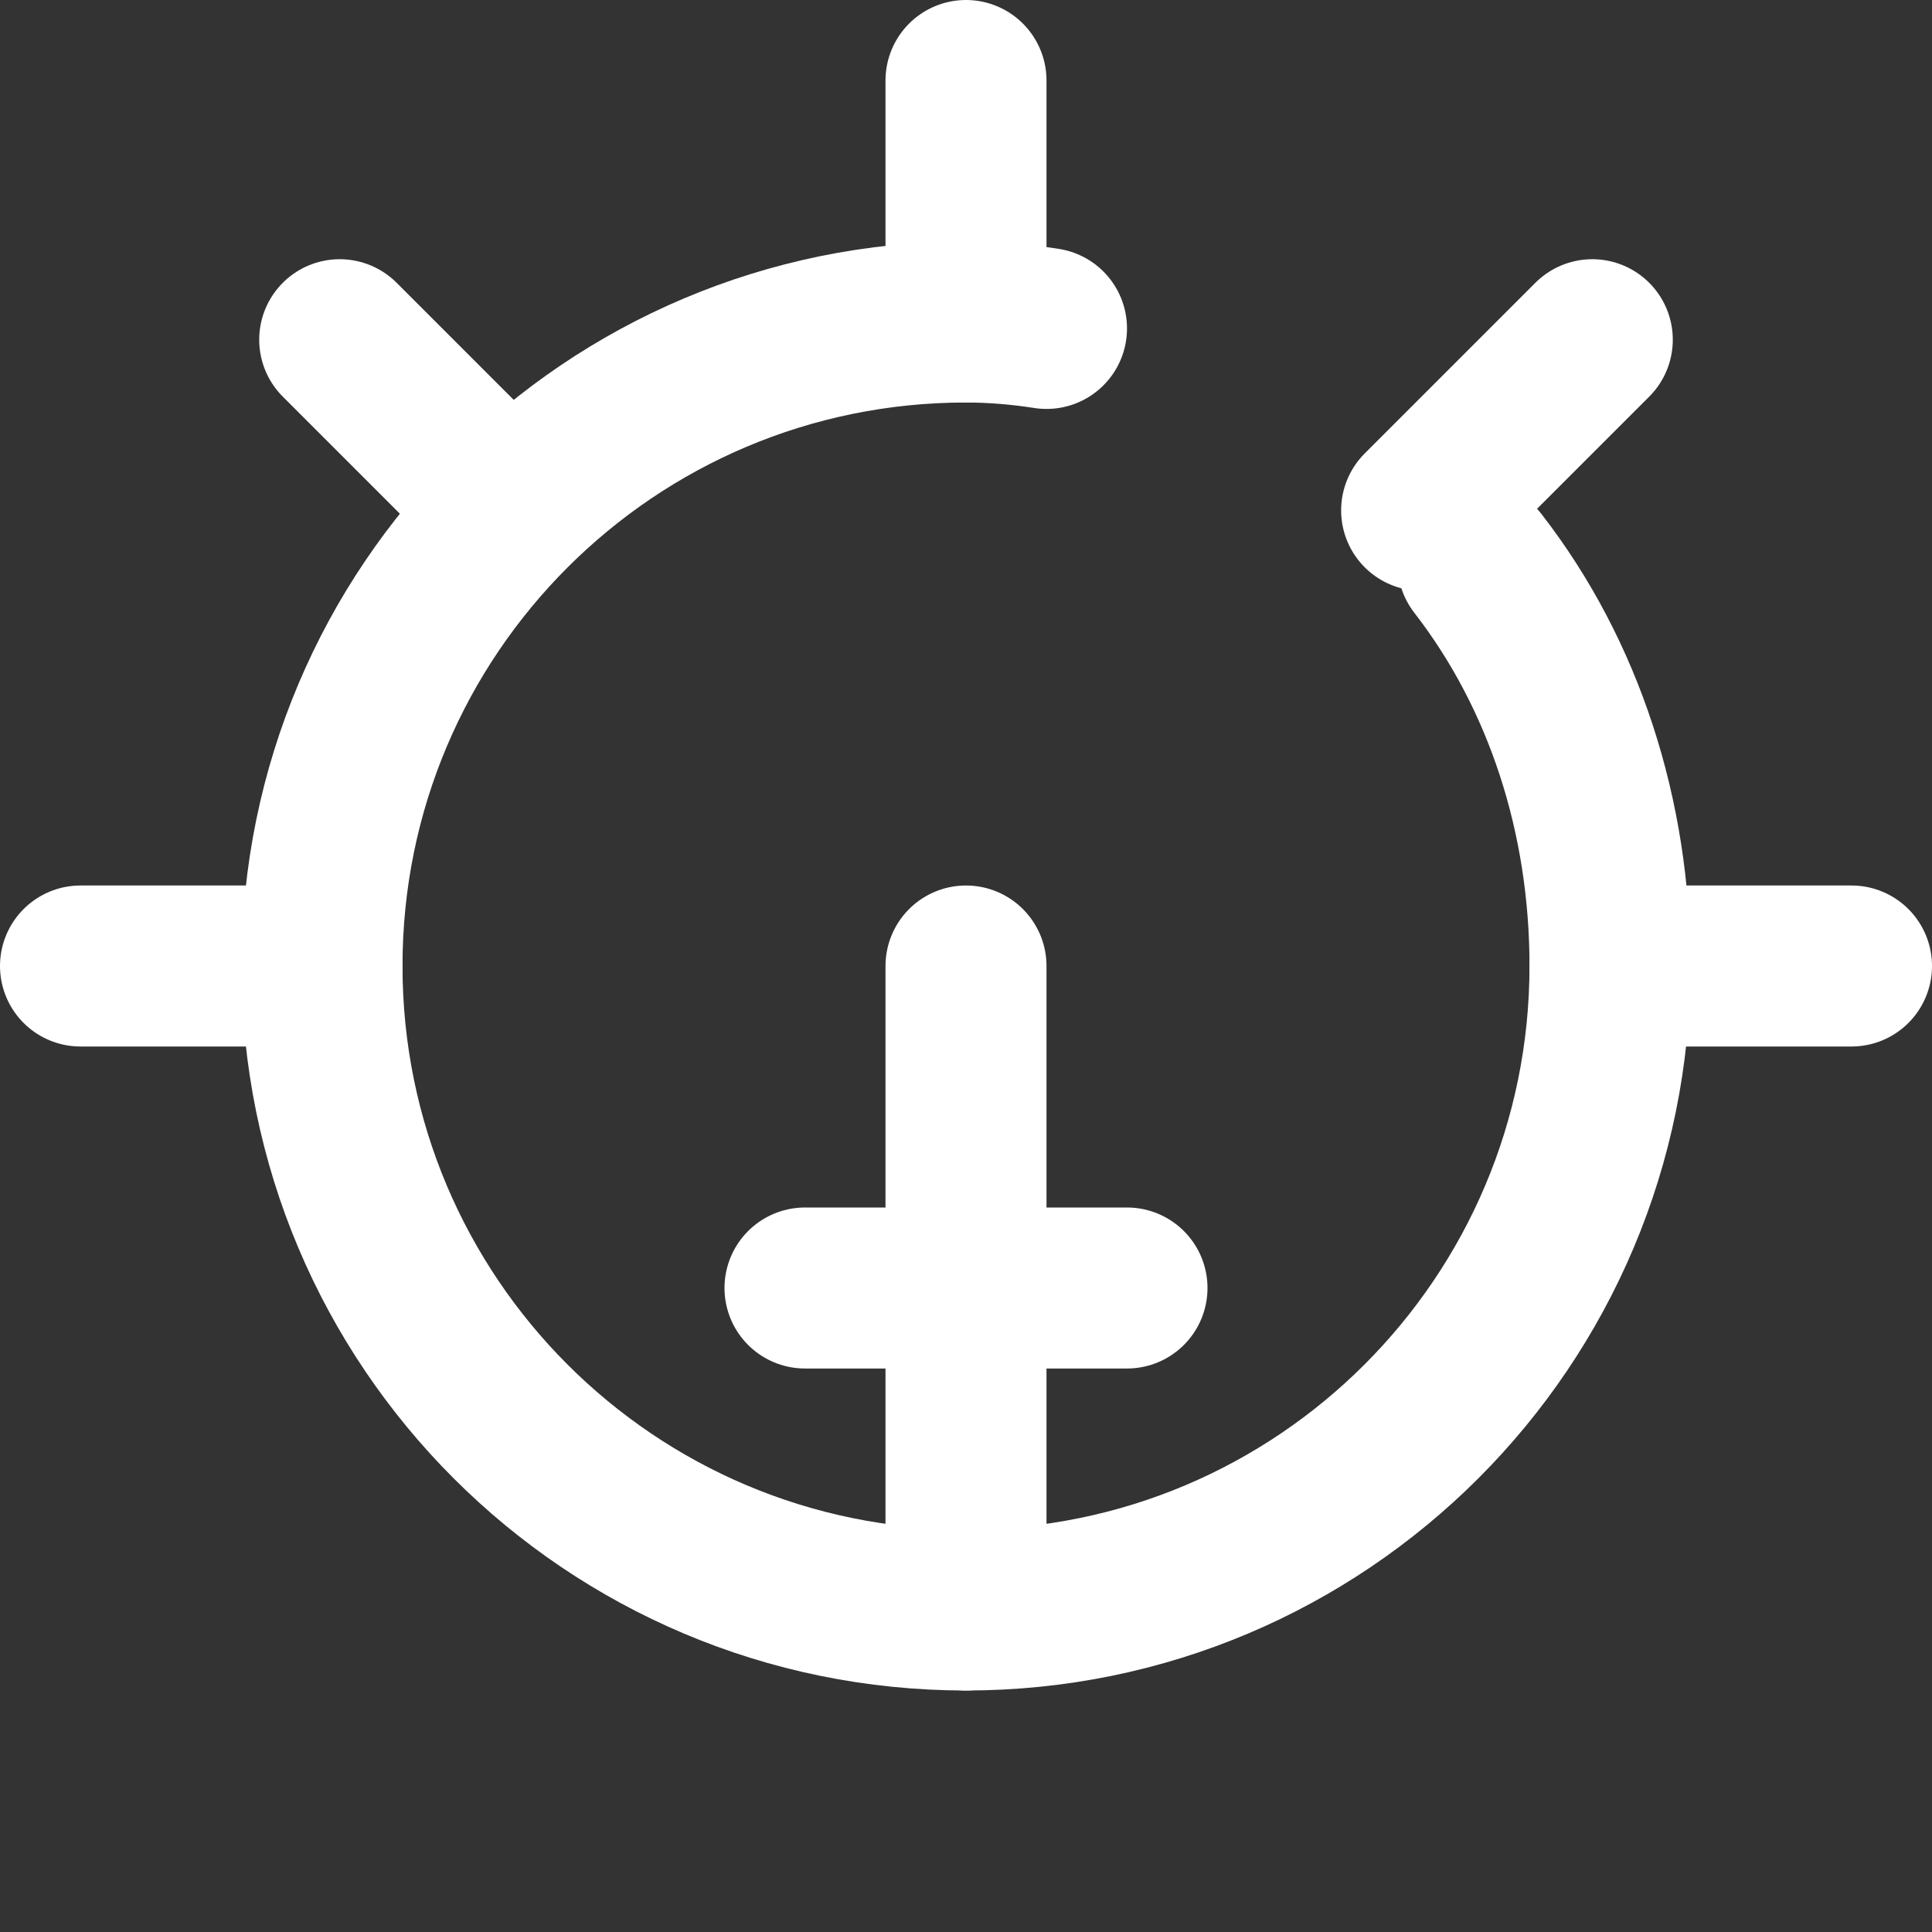
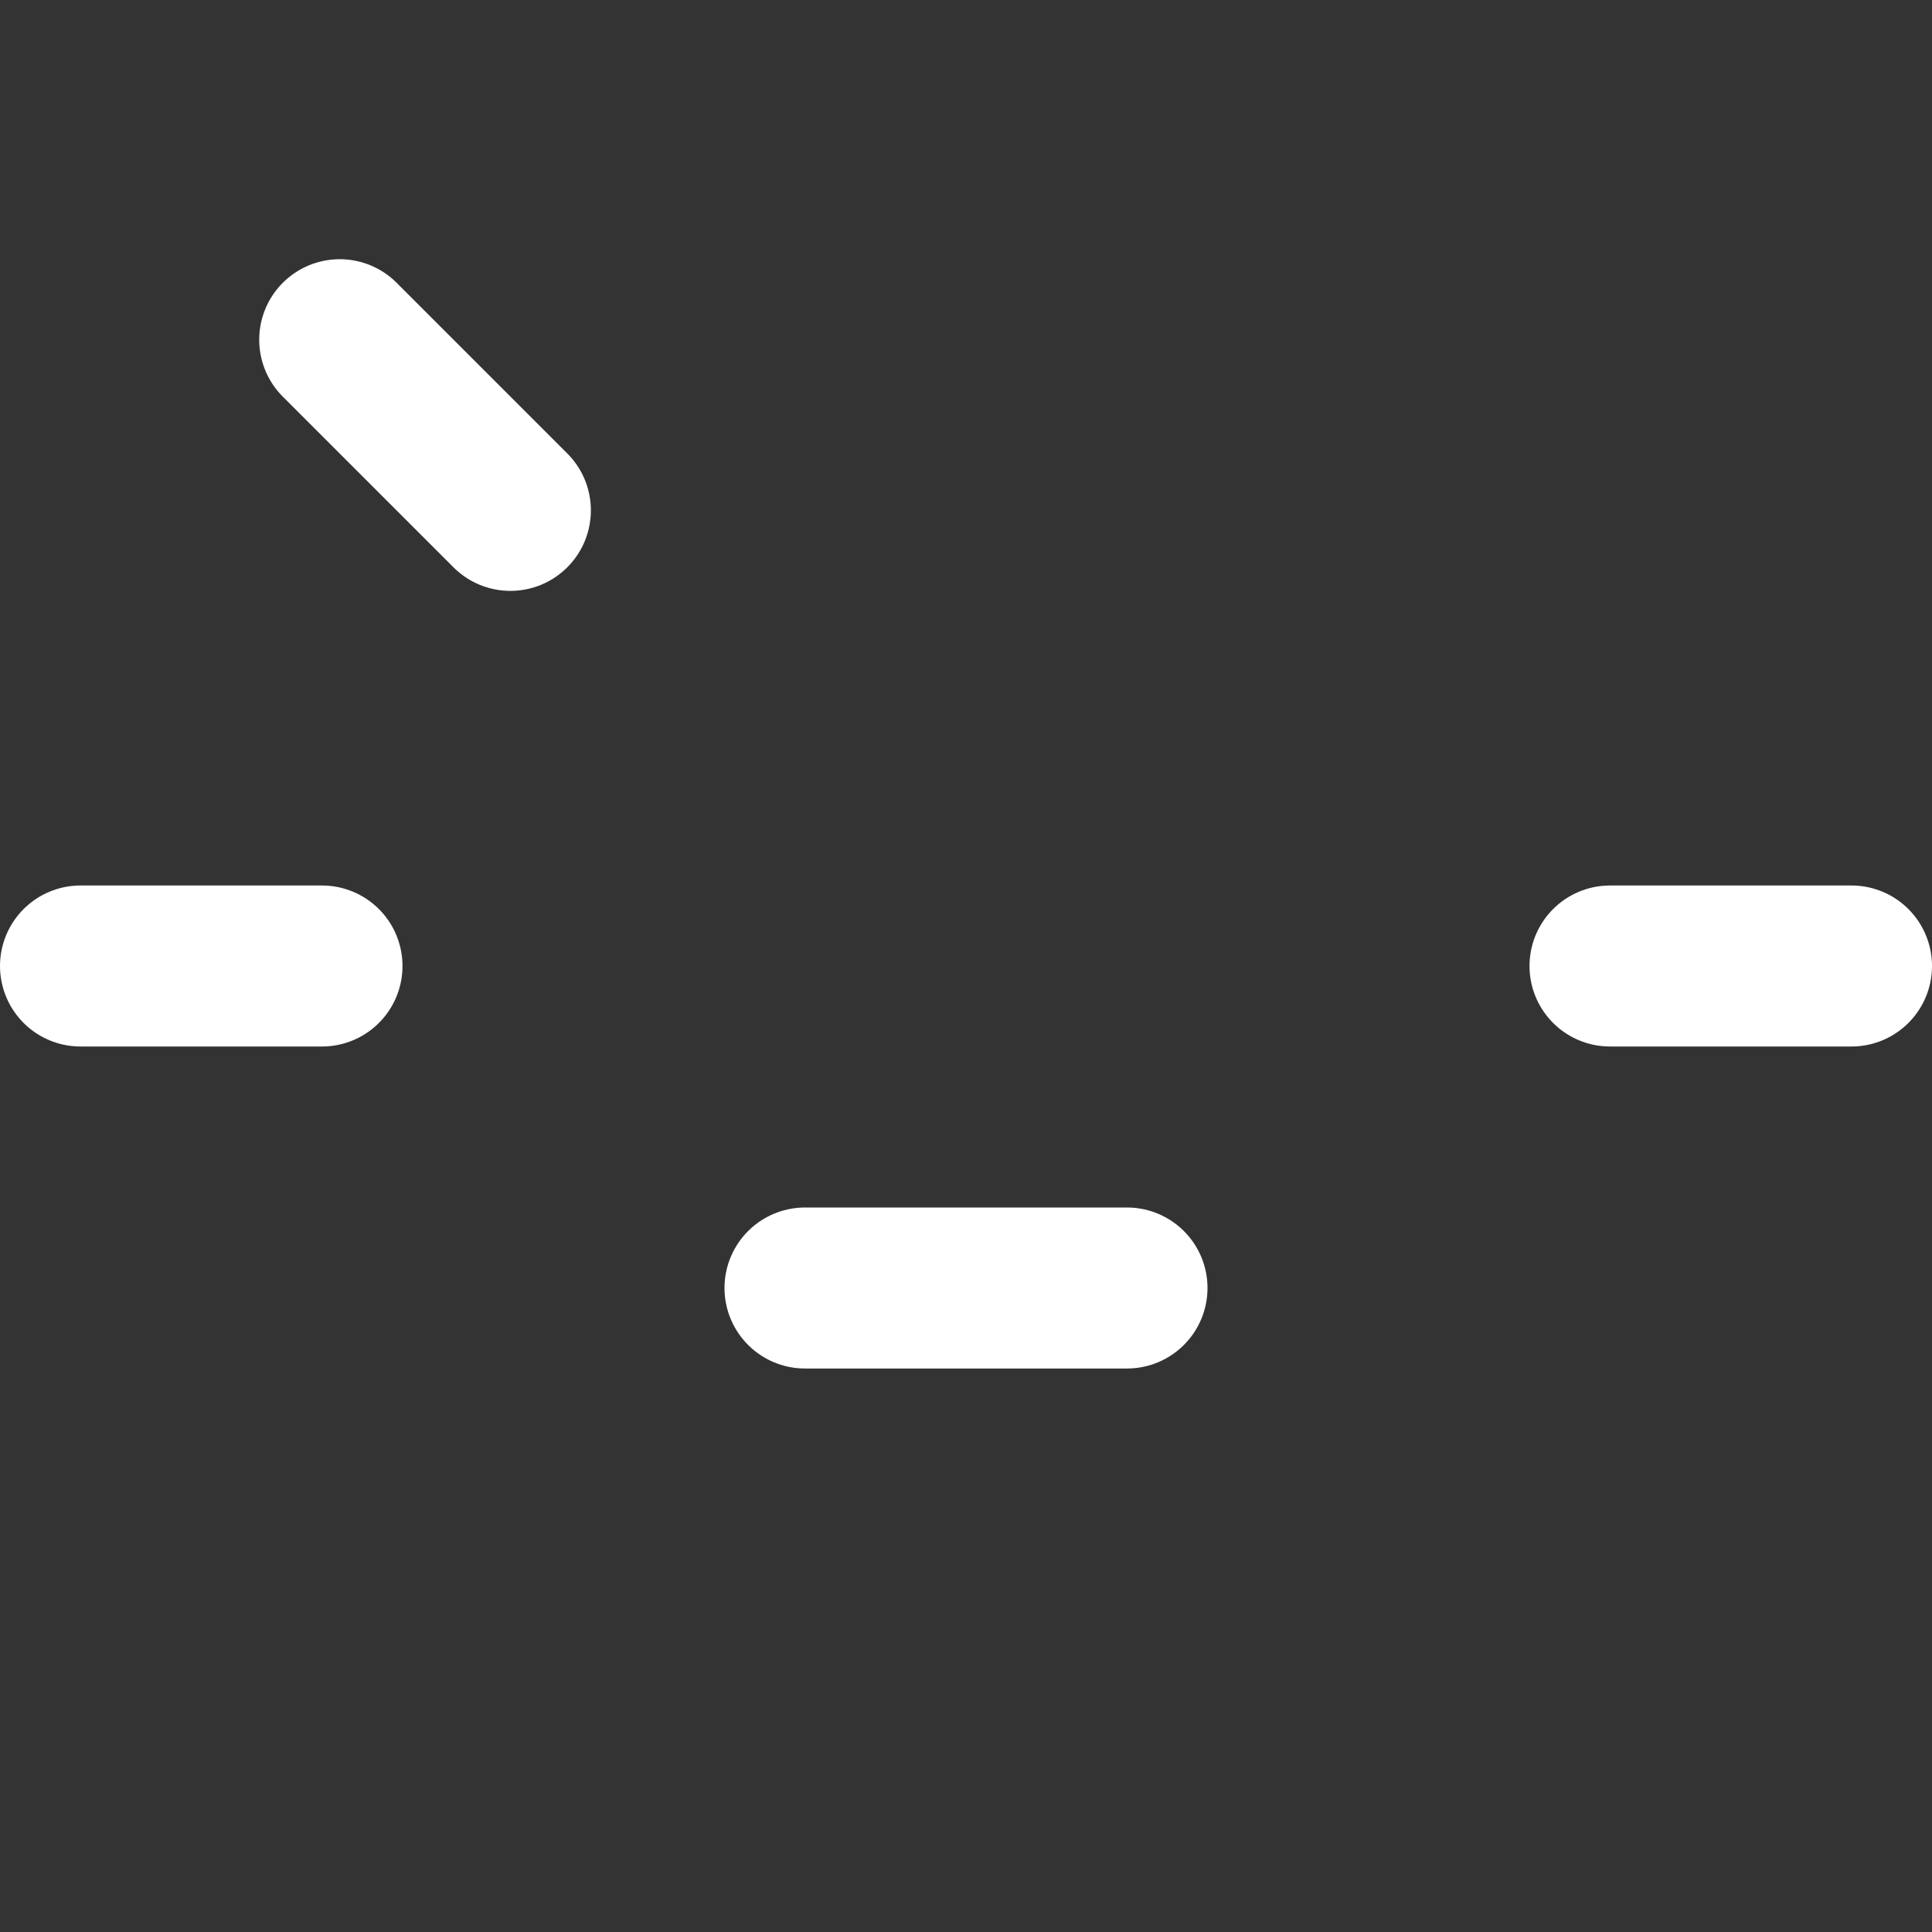
<svg xmlns="http://www.w3.org/2000/svg" width="24" height="24" viewBox="0 0 24 24" fill="none">
  <rect x="0" y="0" width="24" height="24" fill="#333333" stroke="none" />
  <path d="M10 16L14 16" stroke="white" stroke-width="2" stroke-linecap="round" stroke-linejoin="round" />
-   <path d="M12 12L12 20" stroke="white" stroke-width="2" stroke-linecap="round" stroke-linejoin="round" />
-   <path d="M12 1L12 4" stroke="white" stroke-width="2" stroke-linecap="round" stroke-linejoin="round" />
  <path d="M4.22 4.22L6.34 6.34" stroke="white" stroke-width="2" stroke-linecap="round" stroke-linejoin="round" />
-   <path d="M17.66 6.34L19.78 4.22" stroke="white" stroke-width="2" stroke-linecap="round" stroke-linejoin="round" />
  <path d="M1 12H4" stroke="white" stroke-width="2" stroke-linecap="round" stroke-linejoin="round" />
  <path d="M20 12H23" stroke="white" stroke-width="2" stroke-linecap="round" stroke-linejoin="round" />
-   <path d="M18.36 7C19.43 8.38 20 10.14 20 12C20 16.42 16.42 20 12 20C7.58 20 4 16.42 4 12C4 7.58 7.58 4 12 4C12.34 4 12.68 4.03 13 4.08" stroke="white" stroke-width="2" stroke-linecap="round" stroke-linejoin="round" />
</svg>